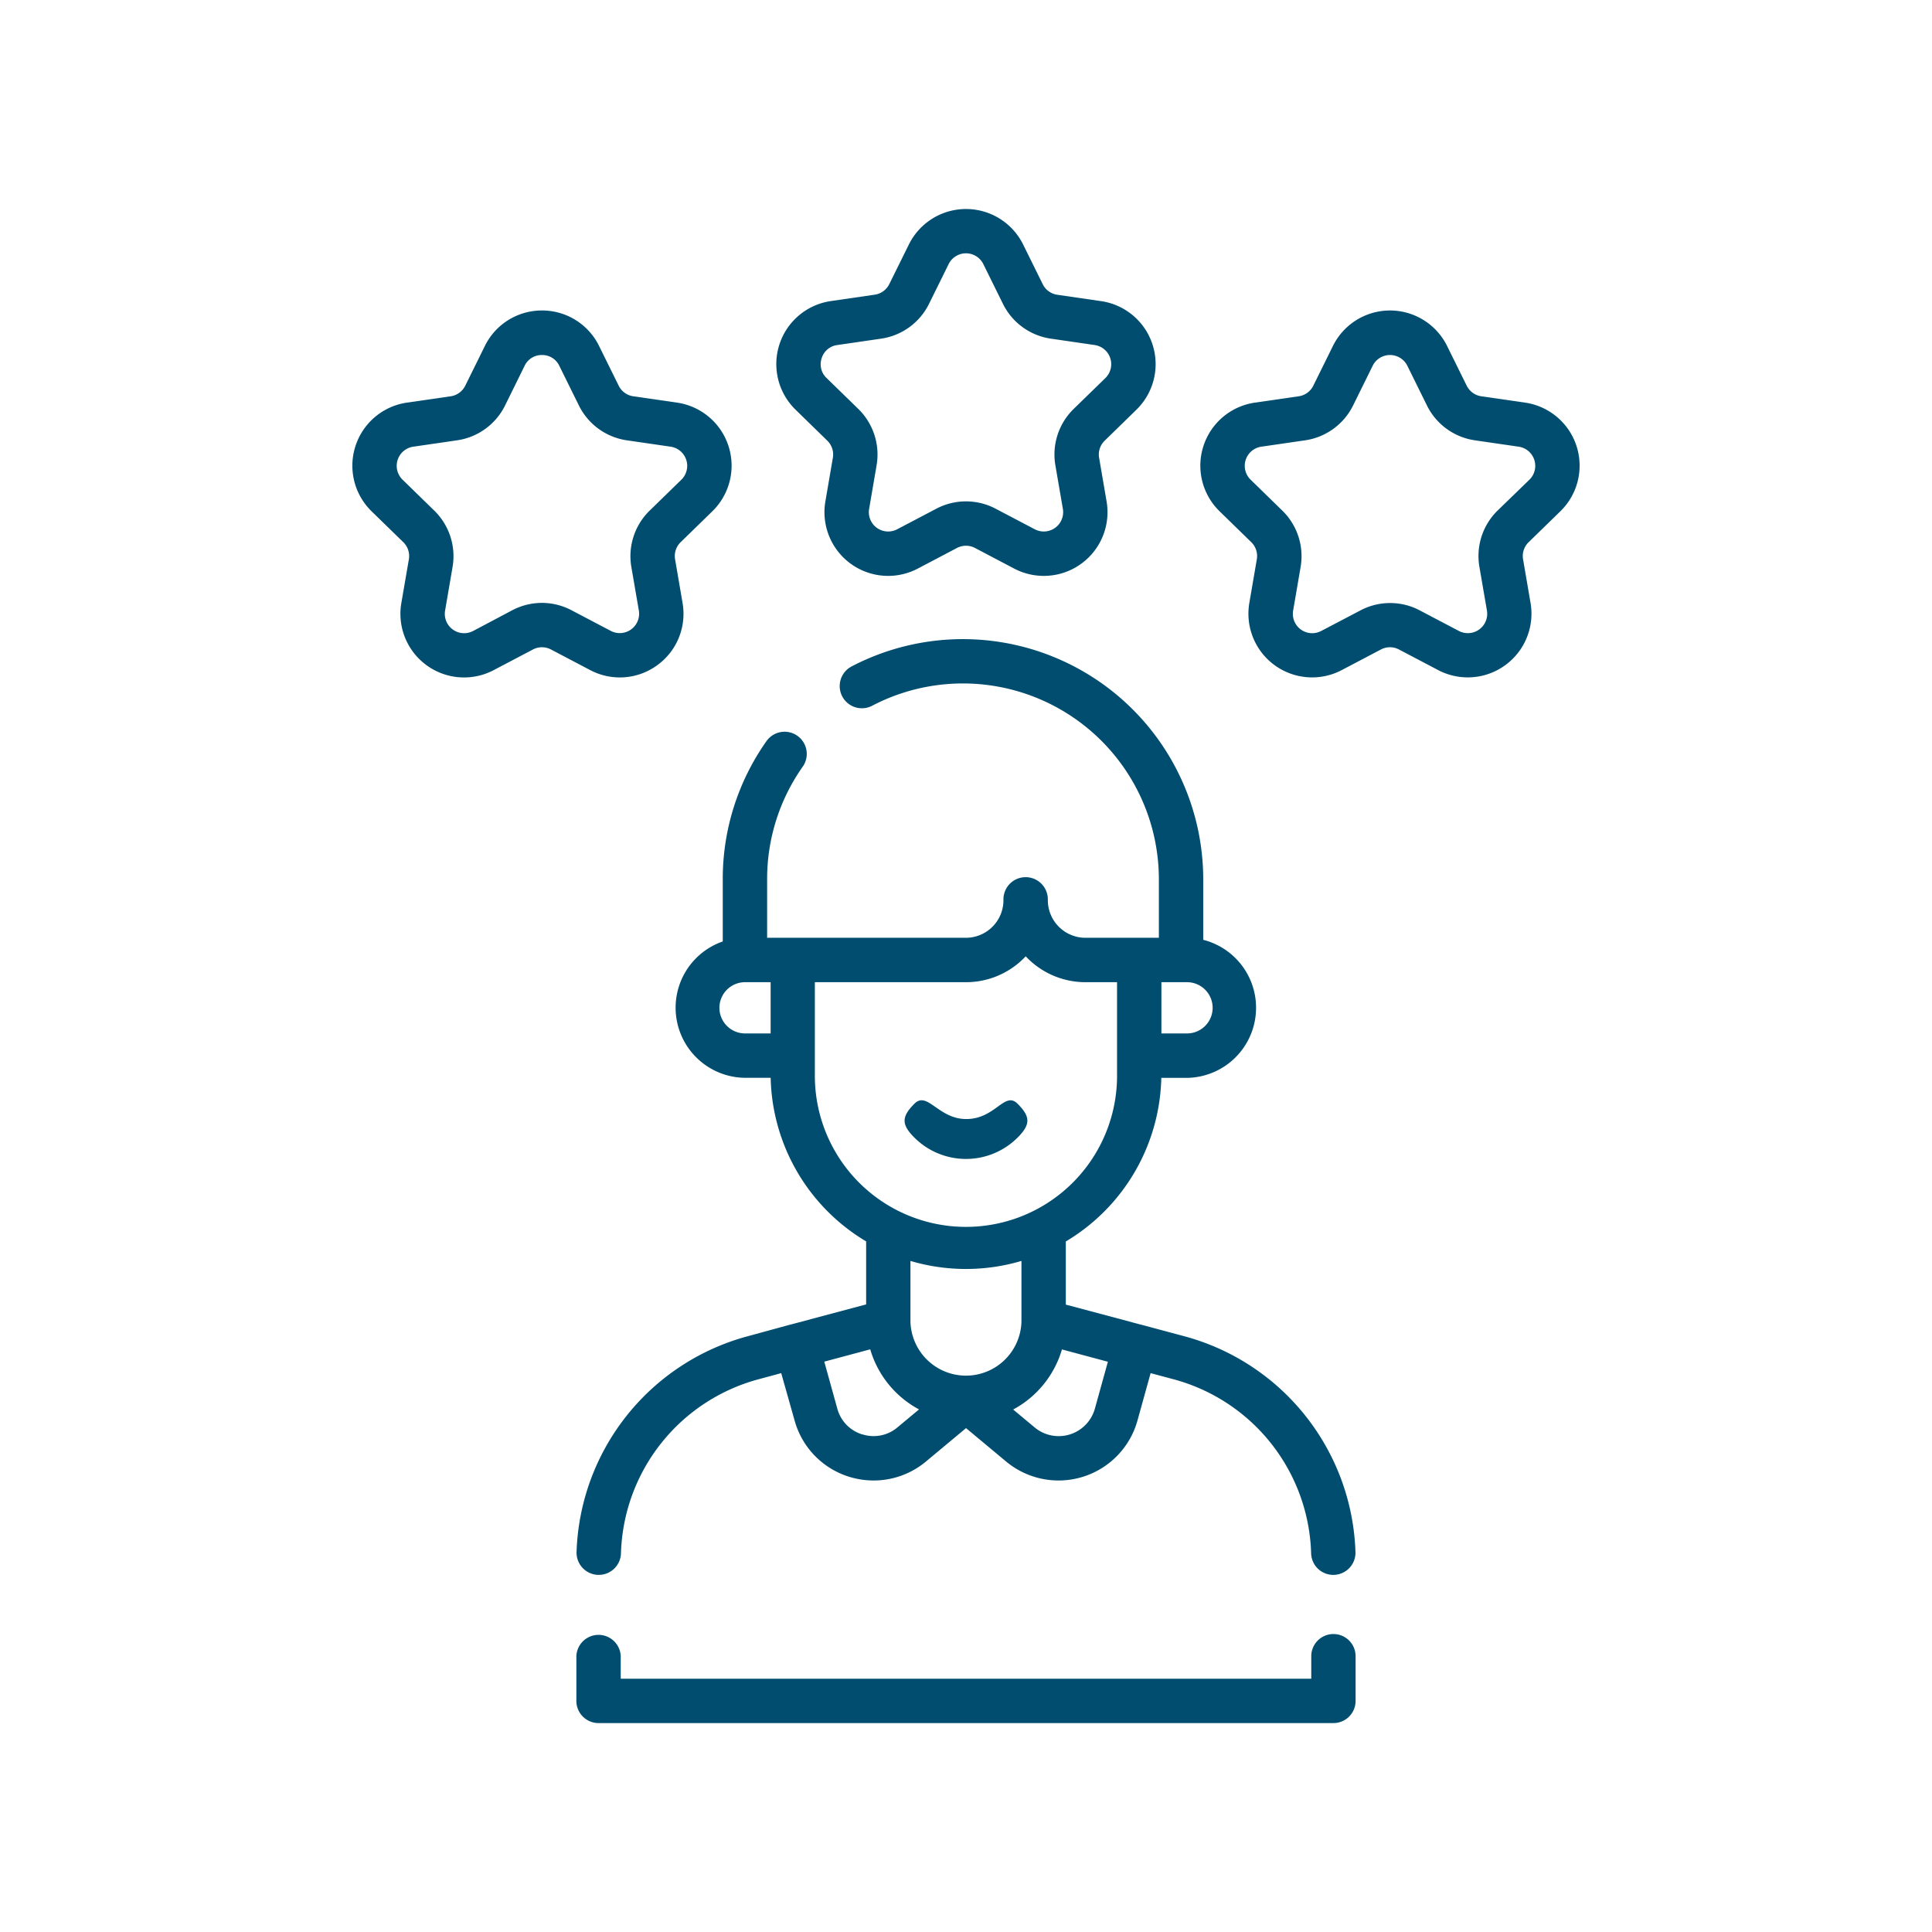
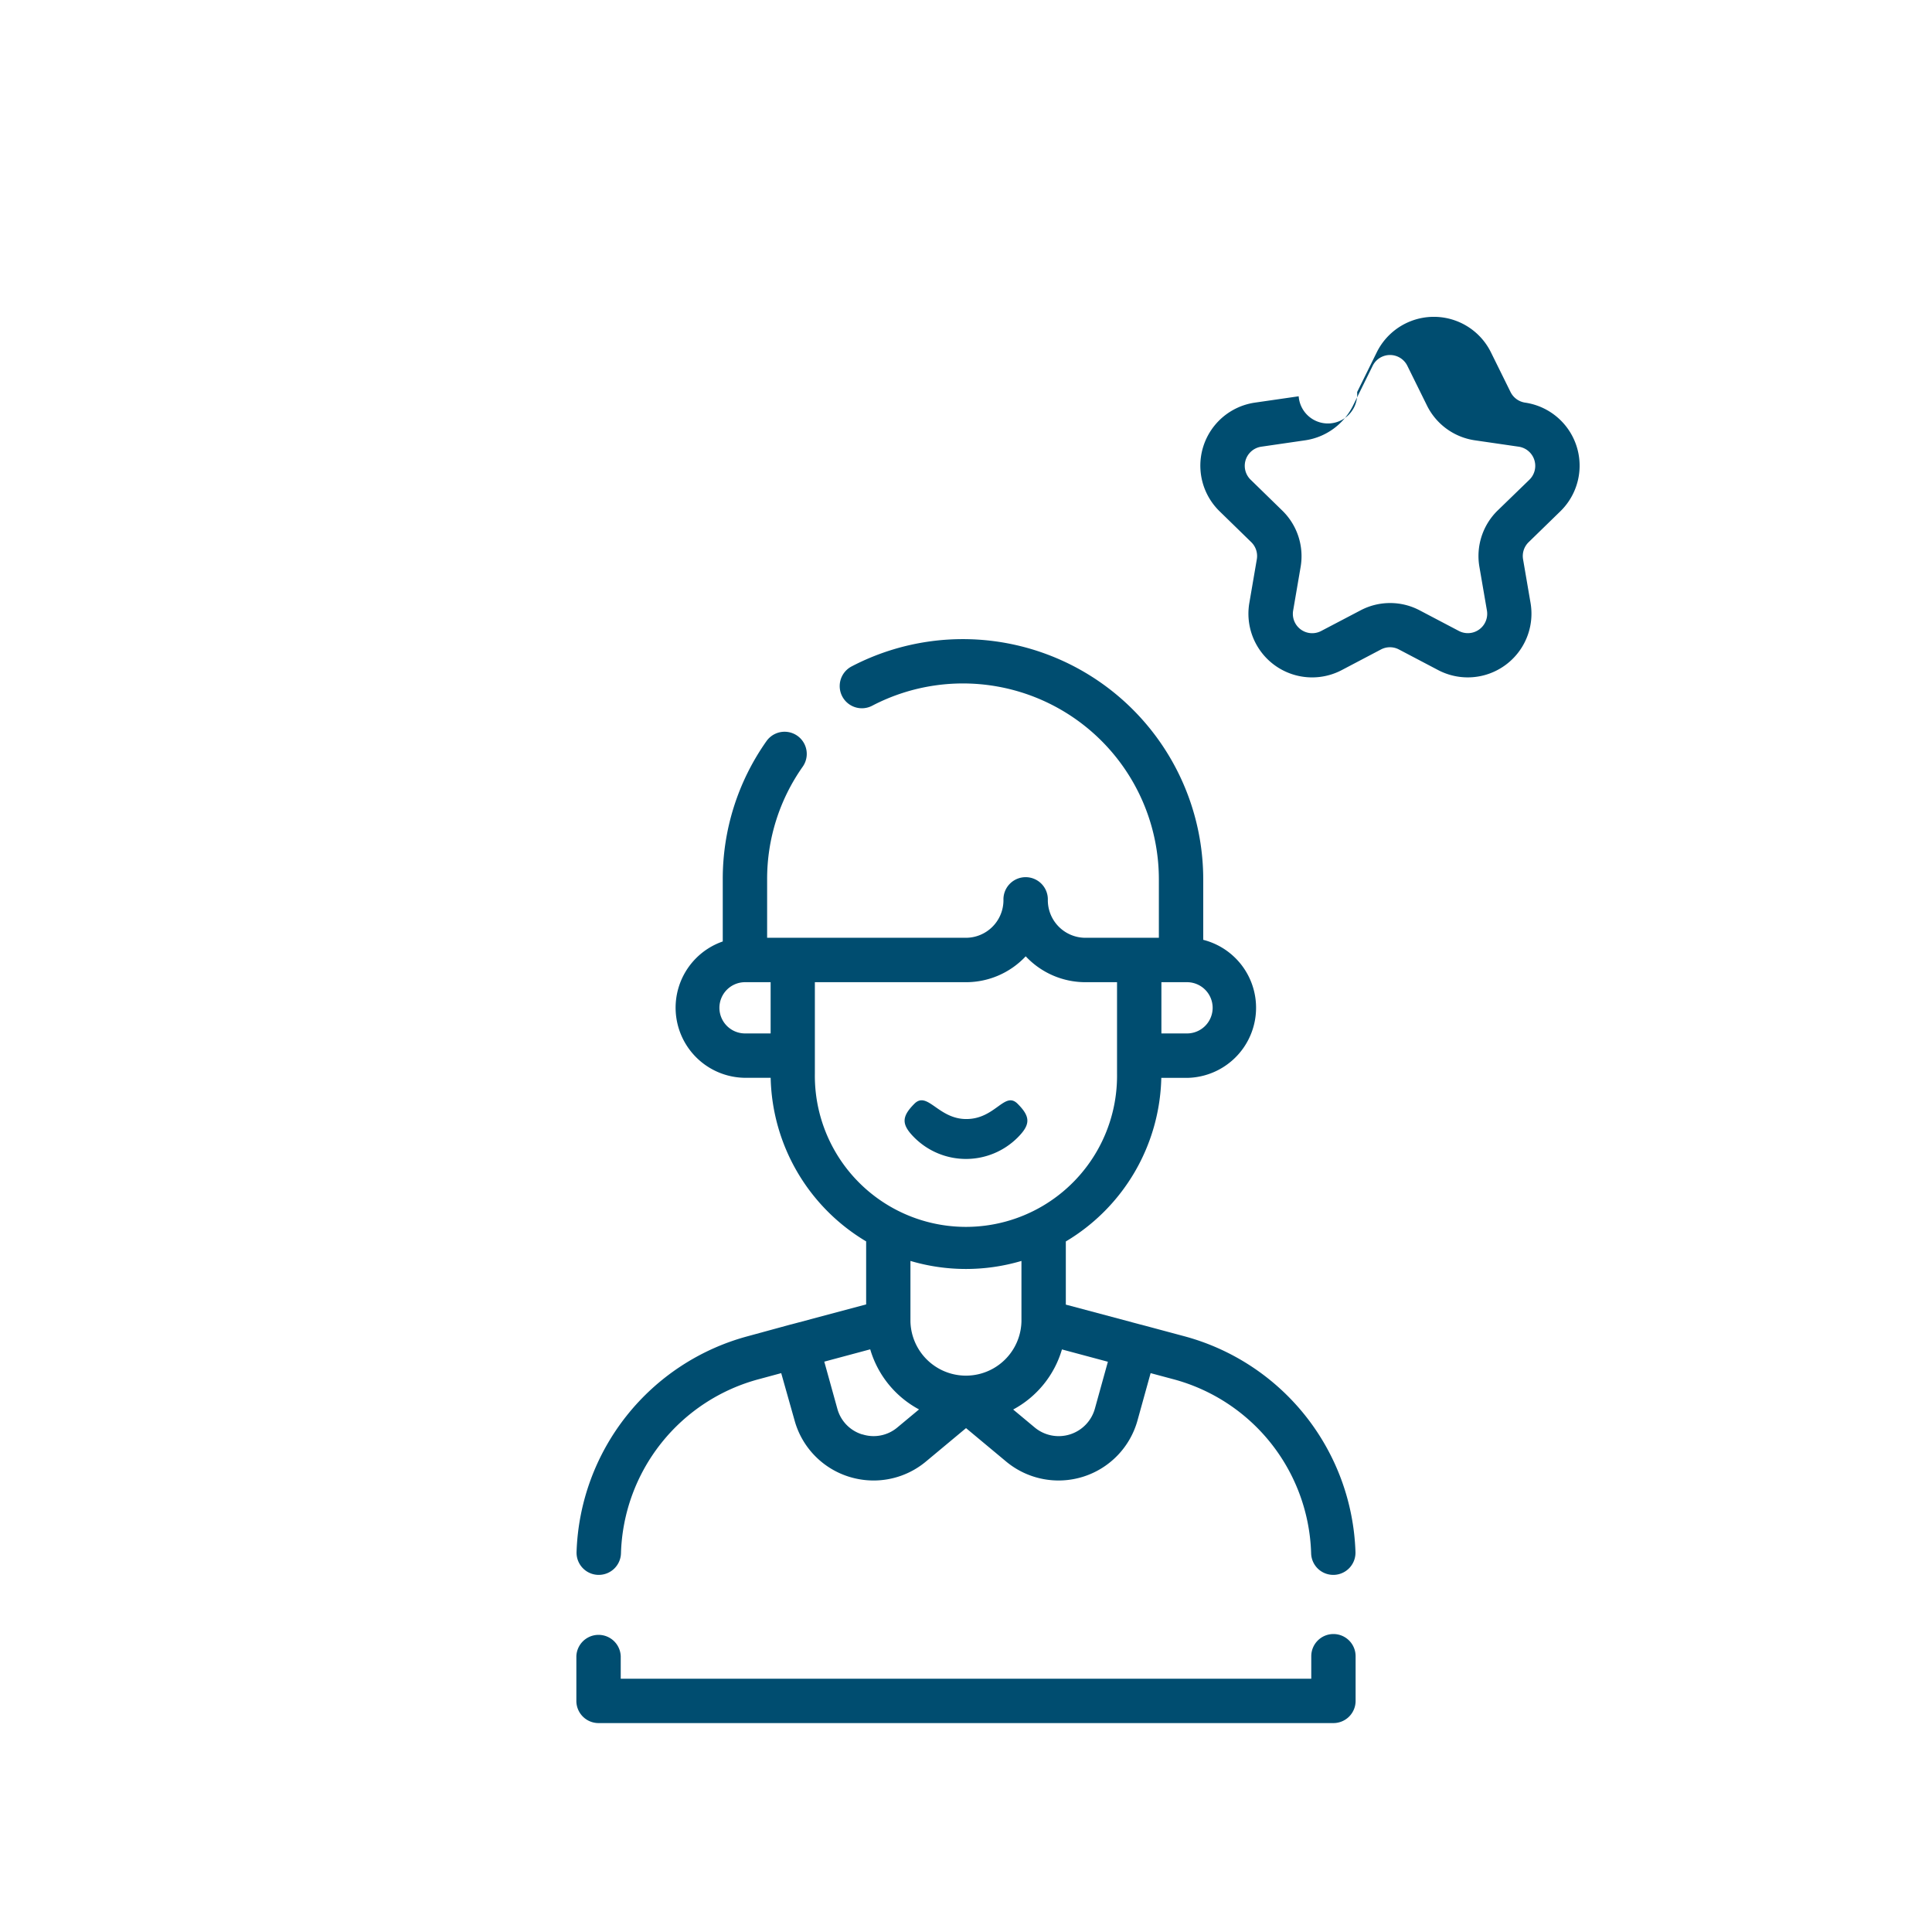
<svg xmlns="http://www.w3.org/2000/svg" id="Capa_1" data-name="Capa 1" viewBox="0 0 578.7 578.7">
  <defs>
    <style>.cls-1{fill:#004d70;}</style>
  </defs>
  <path class="cls-1" d="M399.41,489.45a6.64,6.64,0,0,0-6.64,6.64v6.74H185.93v-6.74a6.65,6.65,0,0,0-13.29,0v13.39a6.64,6.64,0,0,0,6.64,6.64H399.41a6.64,6.64,0,0,0,6.64-6.64V496.09A6.64,6.64,0,0,0,399.41,489.45Z" />
  <path class="cls-1" d="M216.49,282a21,21,0,0,0,6.64,40.84h7.71a58.53,58.53,0,0,0,28.6,49v18.88l-22.5,6h-.05L224,400.24a69.28,69.28,0,0,0-51.3,64.63,6.65,6.65,0,0,0,6.42,6.86h.22A6.65,6.65,0,0,0,186,465.3a55.68,55.68,0,0,1,41.46-52.23L234,411.3,238,425.46a24.47,24.47,0,0,0,16.33,16.88,24.85,24.85,0,0,0,7.36,1.12,24.45,24.45,0,0,0,15.67-5.69l12-10,12,10a24.54,24.54,0,0,0,39.36-12.3l3.93-14.17,6.61,1.77a55.67,55.67,0,0,1,41.47,52.23,6.63,6.63,0,0,0,6.63,6.43h.22a6.65,6.65,0,0,0,6.43-6.86,69.3,69.3,0,0,0-51.31-64.63l-12.9-3.46h-.05l-22.5-6V371.86a58.56,58.56,0,0,0,28.6-49h7.71a21,21,0,0,0,4.85-41.35V263.4a72,72,0,0,0-105.33-63.78,6.64,6.64,0,0,0,6.17,11.77,58.69,58.69,0,0,1,85.87,52v17.51h-22a11.27,11.27,0,0,1-11.26-11.25,6.65,6.65,0,1,0-13.29,0,11.27,11.27,0,0,1-11.25,11.25H229.78V263.4a58.32,58.32,0,0,1,10.66-33.75A6.64,6.64,0,1,0,229.58,222a71.51,71.51,0,0,0-13.09,41.4V282Zm-1,19.88a7.68,7.68,0,0,1,7.66-7.68h7.68v15.35h-7.67a7.68,7.68,0,0,1-7.67-7.67Zm42.79,127.78a11.08,11.08,0,0,1-7.48-7.74l-3.9-14.06,13.76-3.69a30,30,0,0,0,14.62,18l-6.44,5.36a11.05,11.05,0,0,1-10.56,2.1Zm69.68-7.74a11.25,11.25,0,0,1-18.05,5.64l-6.43-5.36a30,30,0,0,0,14.61-18l13.76,3.69Zm-22-26.09a16.63,16.63,0,0,1-33.25,0V377.69a58.55,58.55,0,0,0,33.25,0Zm57.27-93.95a7.68,7.68,0,0,1-7.68,7.67h-7.67V294.2h7.67a7.68,7.68,0,0,1,7.68,7.68Zm-56-15.44a24.51,24.51,0,0,0,17.9,7.76h9.46v27.36a45.26,45.26,0,1,1-90.51,0V294.2h45.26A24.48,24.48,0,0,0,307.24,286.44Z" />
-   <path class="cls-1" d="M247.81,132a5.77,5.77,0,0,1,1.66,5.12l-2.24,13.07a19.08,19.08,0,0,0,27.68,20.12l11.74-6.18a5.83,5.83,0,0,1,5.39,0l11.74,6.18a19.08,19.08,0,0,0,27.68-20.12l-2.24-13.07a5.77,5.77,0,0,1,1.67-5.12l9.49-9.26a19.07,19.07,0,0,0-10.57-32.54l-13.12-1.91a5.77,5.77,0,0,1-4.36-3.17l-5.87-11.89a19.09,19.09,0,0,0-34.22,0L266.37,85.1A5.77,5.77,0,0,1,262,88.27l-13.12,1.91a19.07,19.07,0,0,0-10.58,32.54Zm-1.69-24.71a5.64,5.64,0,0,1,4.68-3.94l13.12-1.91A19.05,19.05,0,0,0,278.28,91l5.87-11.89a5.79,5.79,0,0,1,10.39,0L300.41,91a19.05,19.05,0,0,0,14.36,10.44l13.13,1.91a5.8,5.8,0,0,1,3.21,9.88l-9.5,9.25a19.08,19.08,0,0,0-5.49,16.89l2.25,13.07a5.8,5.8,0,0,1-8.41,6.1l-11.74-6.17a19.08,19.08,0,0,0-17.75,0l-11.74,6.17a5.79,5.79,0,0,1-8.4-6.1l2.24-13.07a19.08,19.08,0,0,0-5.49-16.89l-9.5-9.26a5.65,5.65,0,0,1-1.46-5.93Z" />
-   <path class="cls-1" d="M467.39,153.14a19.08,19.08,0,0,0-10.57-32.54l-13.13-1.9a5.83,5.83,0,0,1-4.36-3.17l-5.87-11.89a19.07,19.07,0,0,0-34.21,0l-5.87,11.89A5.79,5.79,0,0,1,389,118.7l-13.12,1.9a19.08,19.08,0,0,0-10.58,32.54l9.5,9.26a5.79,5.79,0,0,1,1.66,5.13l-2.24,13.07a19.08,19.08,0,0,0,27.69,20.11l11.73-6.17a5.77,5.77,0,0,1,5.39,0l11.74,6.17a19.08,19.08,0,0,0,27.68-20.11l-2.24-13.07a5.79,5.79,0,0,1,1.67-5.13Zm-18.77-.25a19.06,19.06,0,0,0-5.49,16.88l2.25,13.07A5.8,5.8,0,0,1,437,189l-11.74-6.17a19,19,0,0,0-17.75,0L395.74,189a5.79,5.79,0,0,1-8.4-6.11l2.24-13.07a19.06,19.06,0,0,0-5.49-16.88l-9.49-9.26a5.79,5.79,0,0,1,3.2-9.88l13.13-1.91a19.07,19.07,0,0,0,14.36-10.43l5.87-11.89a5.79,5.79,0,0,1,10.39,0l5.87,11.89a19.07,19.07,0,0,0,14.36,10.43l13.13,1.91a5.8,5.8,0,0,1,3.21,9.88Z" />
-   <path class="cls-1" d="M196.86,199.26a19,19,0,0,0,7.59-18.66l-2.24-13.07a5.79,5.79,0,0,1,1.67-5.13l9.49-9.25A19.08,19.08,0,0,0,202.8,120.6l-13.12-1.9a5.79,5.79,0,0,1-4.36-3.17l-5.87-11.89A19,19,0,0,0,162.34,93h0a19,19,0,0,0-17.11,10.64l-5.87,11.89A5.79,5.79,0,0,1,135,118.7l-13.12,1.9a19.09,19.09,0,0,0-10.58,32.55l9.5,9.25a5.79,5.79,0,0,1,1.67,5.13l-2.25,13.07a19.06,19.06,0,0,0,27.69,20.11l11.73-6.17a5.77,5.77,0,0,1,5.39,0l11.74,6.17a19,19,0,0,0,20.09-1.45Zm-34.52-18.67a19.09,19.09,0,0,0-8.88,2.19L141.72,189a5.79,5.79,0,0,1-8.4-6.11l2.24-13.07a19.06,19.06,0,0,0-5.49-16.88l-9.49-9.26a5.79,5.79,0,0,1,3.21-9.88l13.12-1.91a19.07,19.07,0,0,0,14.37-10.43l5.86-11.89a5.65,5.65,0,0,1,5.2-3.23h0a5.63,5.63,0,0,1,5.19,3.23h0l5.87,11.89a19.07,19.07,0,0,0,14.36,10.43l13.13,1.91a5.8,5.8,0,0,1,3.21,9.88l-9.5,9.26a19.06,19.06,0,0,0-5.49,16.88l2.25,13.07A5.8,5.8,0,0,1,183,189l-11.74-6.17A19,19,0,0,0,162.34,180.59Z" />
+   <path class="cls-1" d="M467.39,153.14a19.08,19.08,0,0,0-10.57-32.54a5.83,5.83,0,0,1-4.36-3.17l-5.87-11.89a19.07,19.07,0,0,0-34.21,0l-5.87,11.89A5.79,5.79,0,0,1,389,118.7l-13.12,1.9a19.08,19.08,0,0,0-10.58,32.54l9.5,9.26a5.79,5.79,0,0,1,1.66,5.13l-2.24,13.07a19.08,19.08,0,0,0,27.69,20.11l11.73-6.17a5.77,5.77,0,0,1,5.39,0l11.74,6.17a19.08,19.08,0,0,0,27.68-20.11l-2.24-13.07a5.79,5.79,0,0,1,1.67-5.13Zm-18.77-.25a19.06,19.06,0,0,0-5.49,16.88l2.25,13.07A5.8,5.8,0,0,1,437,189l-11.74-6.17a19,19,0,0,0-17.75,0L395.74,189a5.79,5.79,0,0,1-8.4-6.11l2.24-13.07a19.06,19.06,0,0,0-5.49-16.88l-9.49-9.26a5.79,5.79,0,0,1,3.2-9.88l13.13-1.91a19.07,19.07,0,0,0,14.36-10.43l5.87-11.89a5.79,5.79,0,0,1,10.39,0l5.87,11.89a19.07,19.07,0,0,0,14.36,10.43l13.13,1.91a5.8,5.8,0,0,1,3.21,9.88Z" />
  <path class="cls-1" d="M304.8,330.61c-3.9-3.91-6.66,4.64-15.45,4.58-8.34-.05-11.56-8.49-15.46-4.58s-3.91,6.23,0,10.14a21.88,21.88,0,0,0,30.91,0C308.71,336.84,308.71,334.51,304.8,330.61Z" />
</svg>